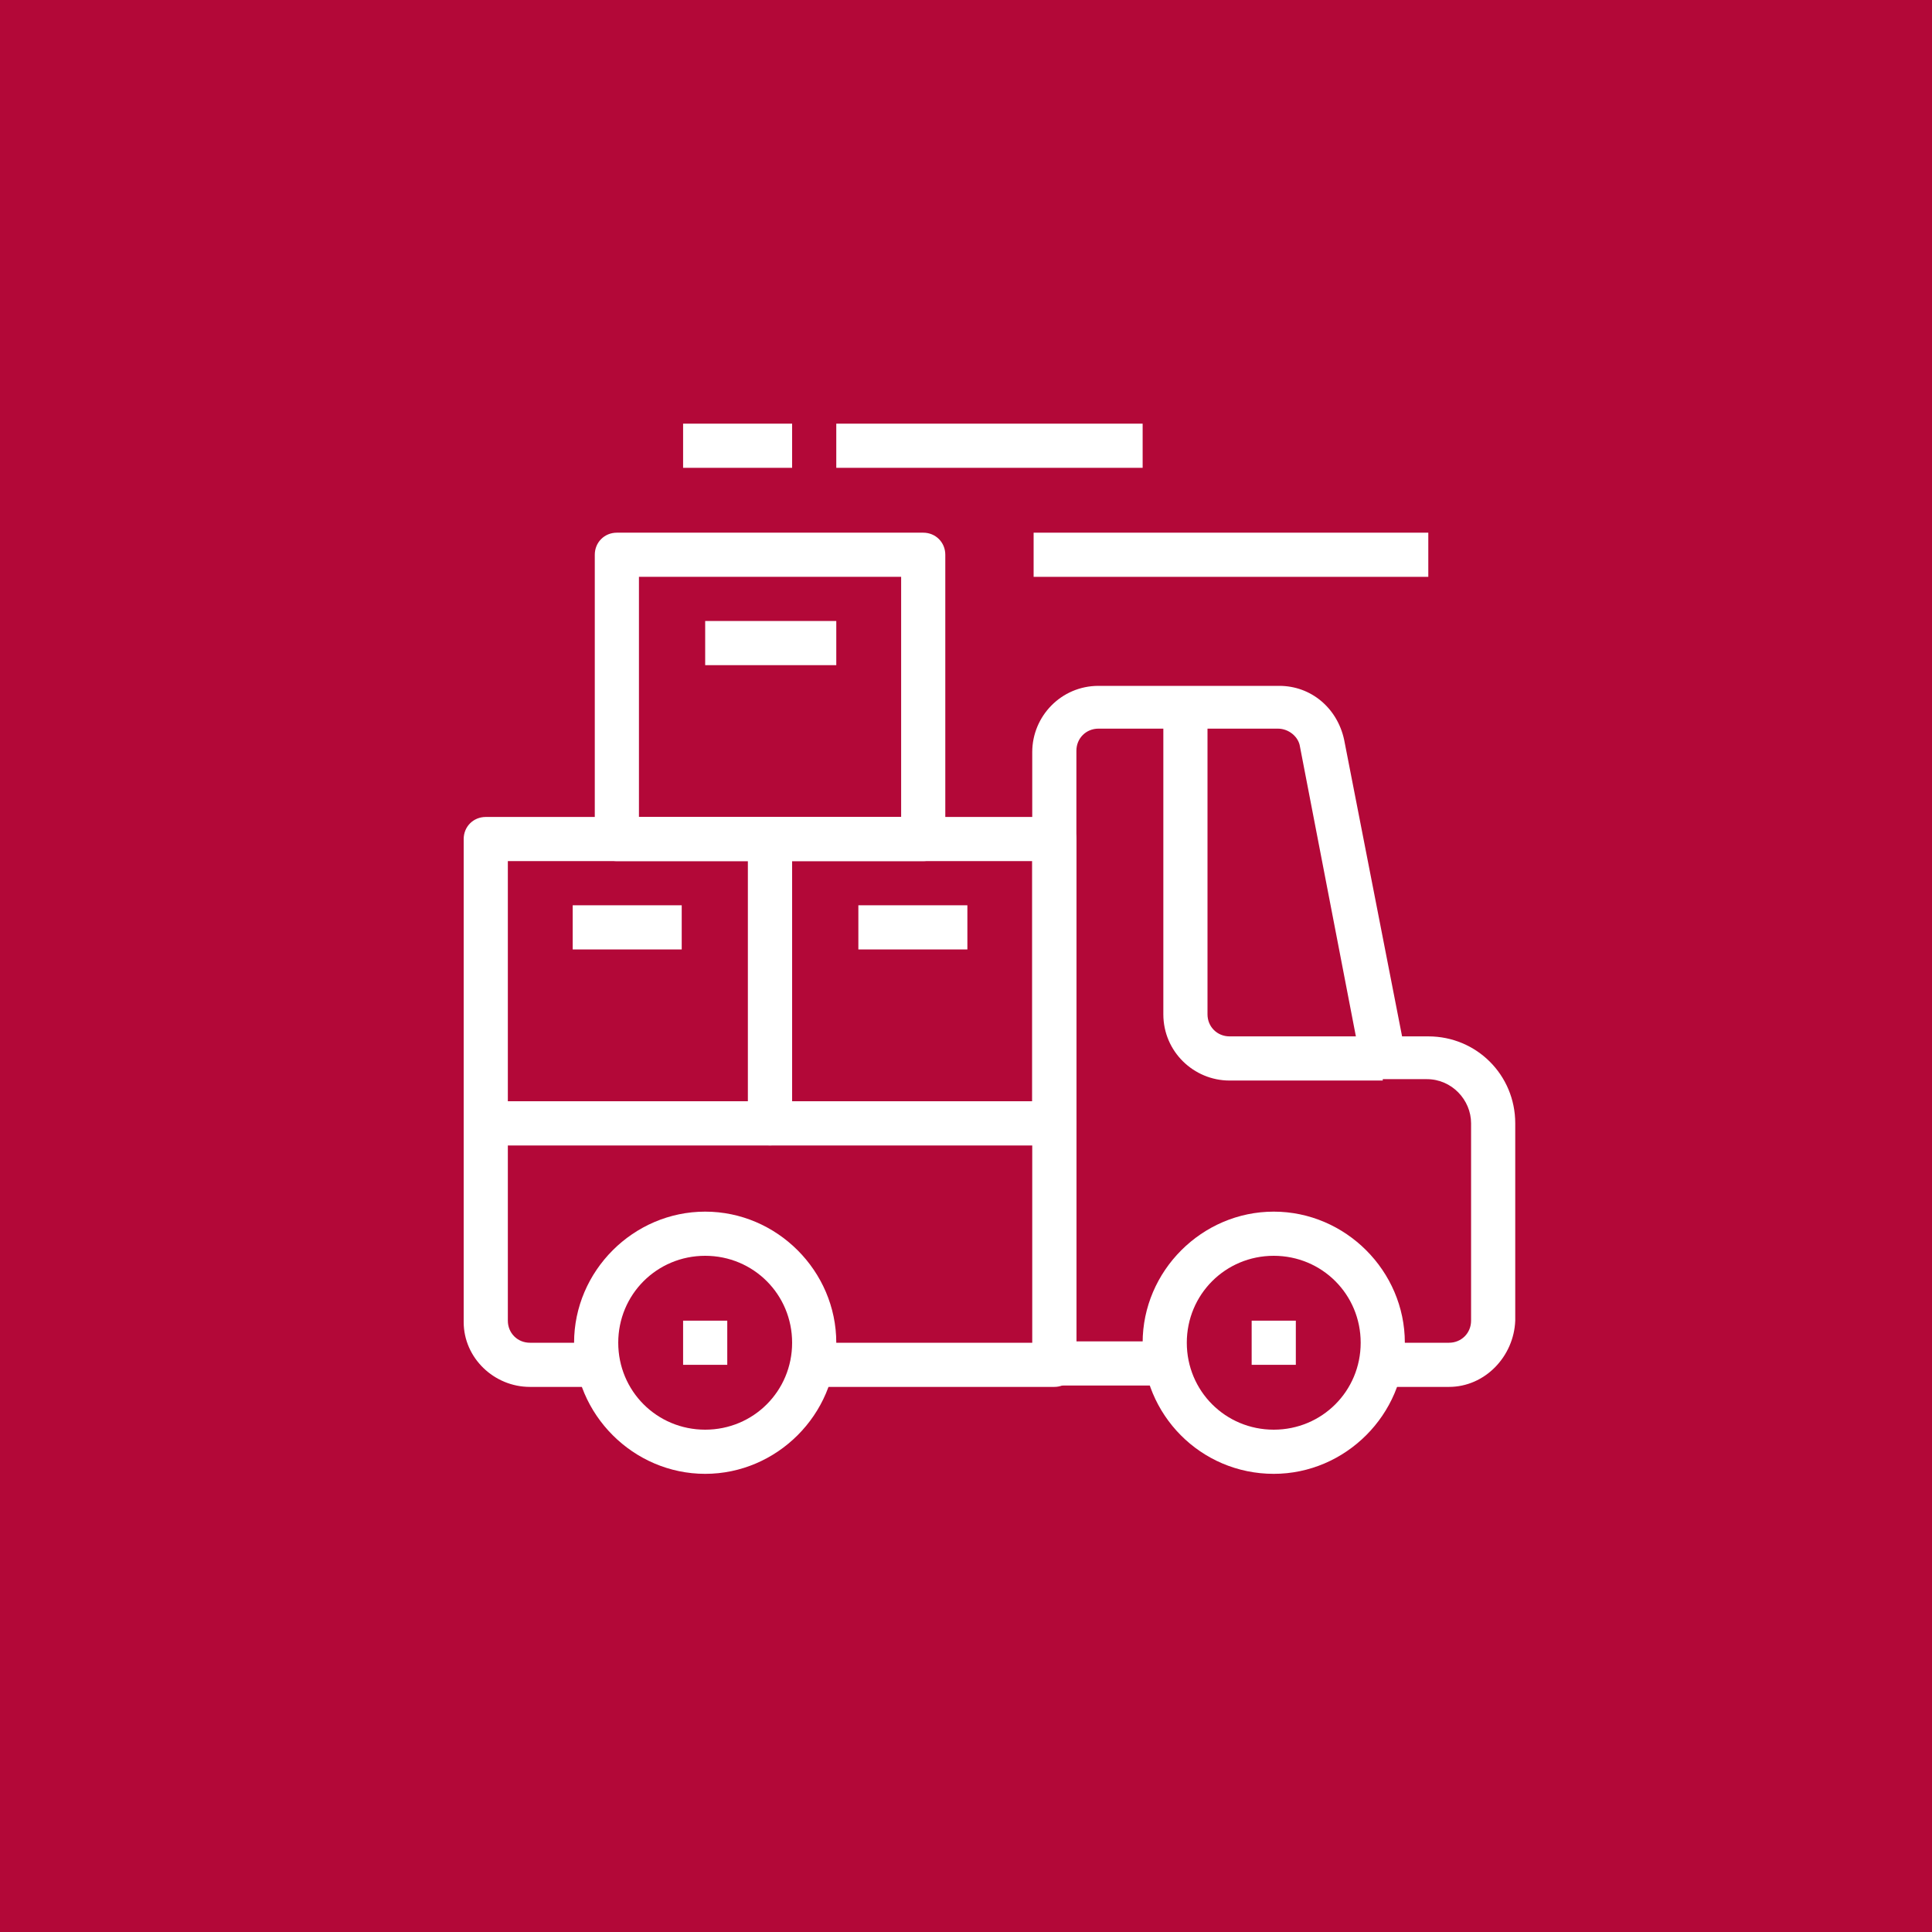
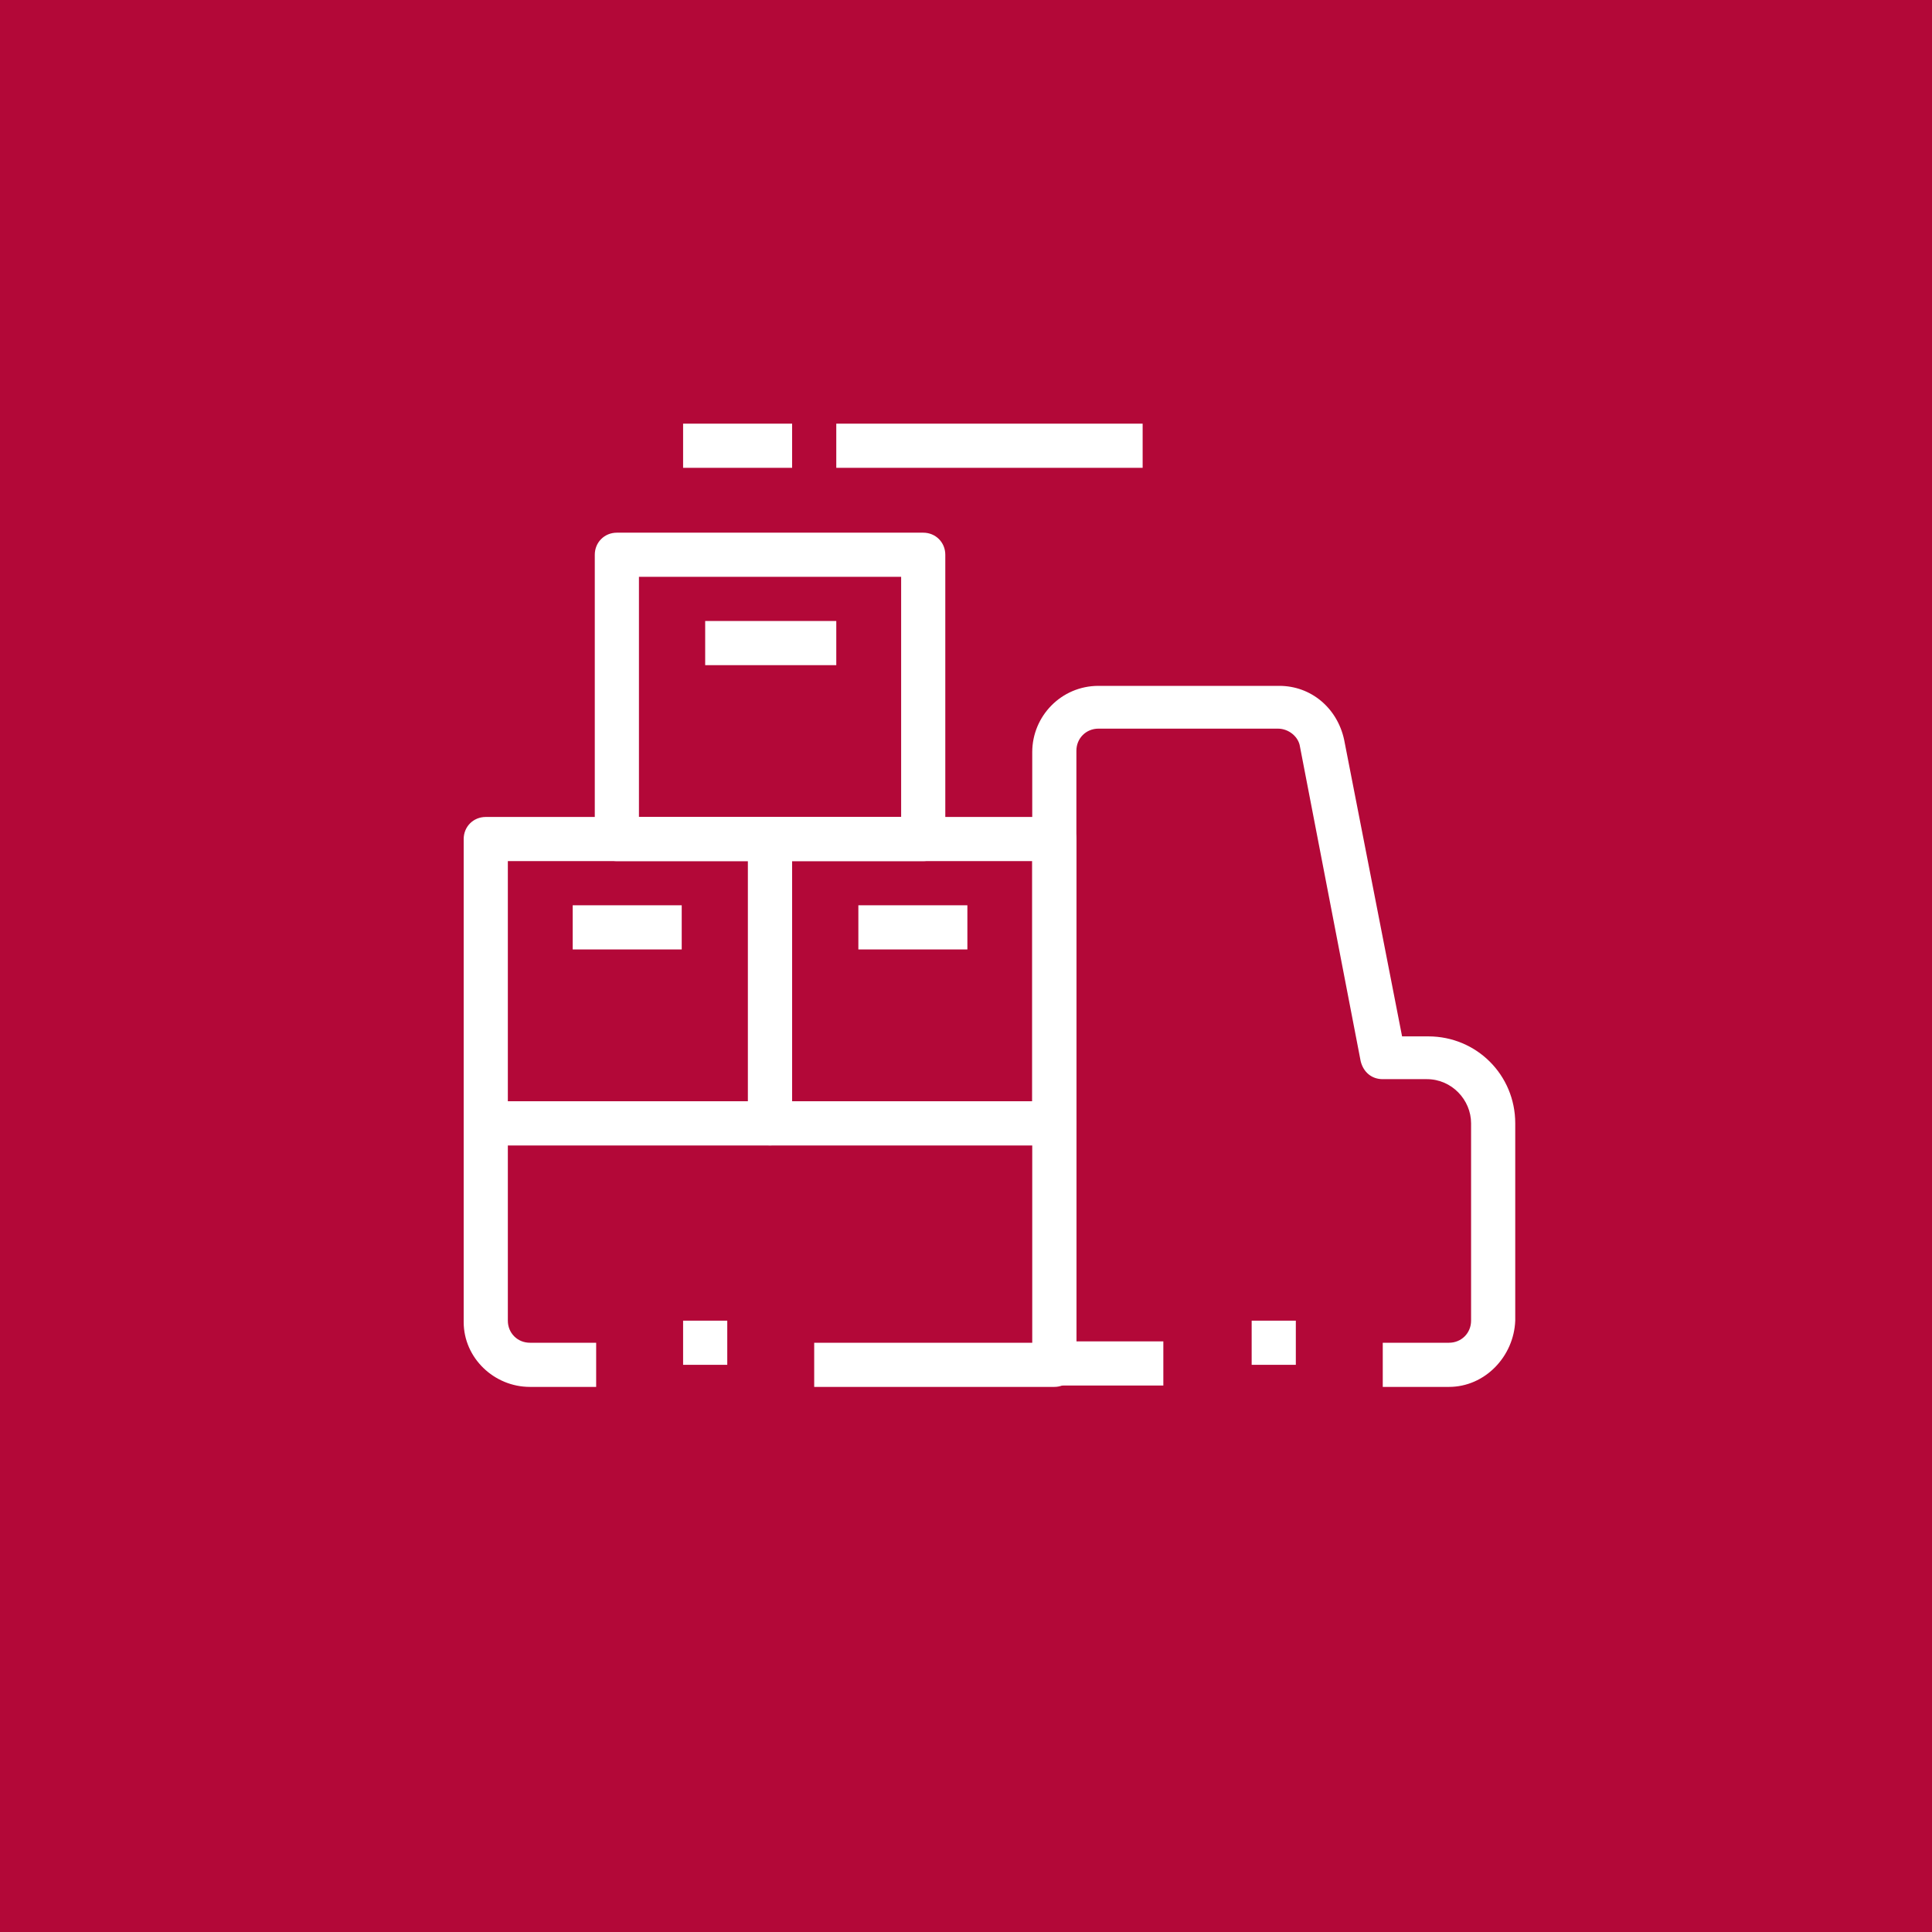
<svg xmlns="http://www.w3.org/2000/svg" viewBox="0 0 140 140">
  <defs>
    <style>.c{fill:#fff;}.d{fill:#b30838;}</style>
  </defs>
  <g id="a">
    <rect class="d" width="140" height="140" />
  </g>
  <g id="b">
    <g>
      <rect class="c" x="49.5" y="95.7" width="3.2" height="3.2" />
-       <path class="c" d="m51.1,106.8c-5.2,0-9.5-4.3-9.5-9.5s4.3-9.5,9.5-9.5,9.5,4.3,9.5,9.5-4.3,9.5-9.5,9.5Zm0-15.8c-3.5,0-6.3,2.8-6.3,6.3s2.8,6.3,6.3,6.3,6.3-2.8,6.3-6.3c0-3.5-2.8-6.3-6.3-6.3Z" />
      <rect class="c" x="90.7" y="95.7" width="3.2" height="3.2" />
      <rect class="c" x="49.5" y="30.7" width="7.9" height="3.2" />
      <rect class="c" x="51.1" y="45" width="9.5" height="3.2" />
      <rect class="c" x="62.2" y="65.6" width="7.9" height="3.2" />
      <rect class="c" x="41.5" y="65.6" width="7.9" height="3.2" />
      <rect class="c" x="60.6" y="30.7" width="22.2" height="3.2" />
-       <rect class="c" x="74.9" y="38.6" width="28.6" height="3.2" />
-       <path class="c" d="m92.3,106.8c-5.3,0-9.5-4.3-9.5-9.5s4.3-9.5,9.5-9.5,9.5,4.3,9.5,9.5-4.3,9.5-9.5,9.5Zm0-15.8c-3.5,0-6.3,2.8-6.3,6.3s2.8,6.3,6.3,6.3,6.3-2.8,6.3-6.3c0-3.5-2.8-6.3-6.3-6.3Z" />
      <path class="c" d="m105,100.5h-4.8v-3.2h4.8c.9,0,1.6-.7,1.6-1.6v-14.3c0-1.7-1.4-3.2-3.2-3.2h-3.2c-.8,0-1.4-.5-1.6-1.3l-4.4-22.8c-.1-.7-.8-1.3-1.6-1.3h-13c-.9,0-1.6.7-1.6,1.6v42.8h6.3v3.2h-7.9c-.9,0-1.6-.7-1.6-1.6v-44.3c0-2.6,2.1-4.8,4.8-4.8h13.1c2.3,0,4.2,1.6,4.7,3.9l4.2,21.5h1.9c3.5,0,6.3,2.8,6.3,6.3v14.3c-.1,2.6-2.2,4.8-4.8,4.8Z" />
      <path class="c" d="m76.4,100.5h-17.4v-3.2h15.9v-14.3h-38.1v12.7c0,.9.7,1.6,1.6,1.6h4.8v3.2h-4.8c-2.6,0-4.8-2.1-4.8-4.7v-14.4c0-.9.7-1.6,1.6-1.6h41.2c.9,0,1.6.7,1.6,1.6v17.4c0,1-.7,1.7-1.6,1.7Z" />
-       <path class="c" d="m100.2,78.3h-11.1c-2.6,0-4.8-2.1-4.8-4.8v-22.2h3.2v22.2c0,.9.7,1.6,1.6,1.6h11.1s0,3.2,0,3.2Z" />
      <path class="c" d="m76.4,83h-20.6c-.9,0-1.6-.7-1.6-1.6v-20.6c0-.9.7-1.6,1.6-1.6h20.6c.9,0,1.6.7,1.6,1.6v20.6c0,.9-.7,1.6-1.6,1.6Zm-19-3.1h17.4v-17.5h-17.4v17.5Z" />
      <path class="c" d="m66.9,62.4h-22.2c-.9,0-1.6-.7-1.6-1.6v-20.6c0-.9.7-1.6,1.6-1.6h22.2c.9,0,1.6.7,1.6,1.6v20.6c0,.9-.7,1.6-1.6,1.6Zm-20.6-3.2h19v-17.4h-19v17.4Z" />
      <path class="c" d="m55.8,83h-20.6c-.9,0-1.6-.7-1.6-1.6v-20.6c0-.9.7-1.6,1.6-1.6h20.6c.9,0,1.6.7,1.6,1.6v20.6c0,.9-.7,1.6-1.6,1.6Zm-19-3.1h17.4v-17.5h-17.4v17.5Z" />
    </g>
  </g>
</svg>